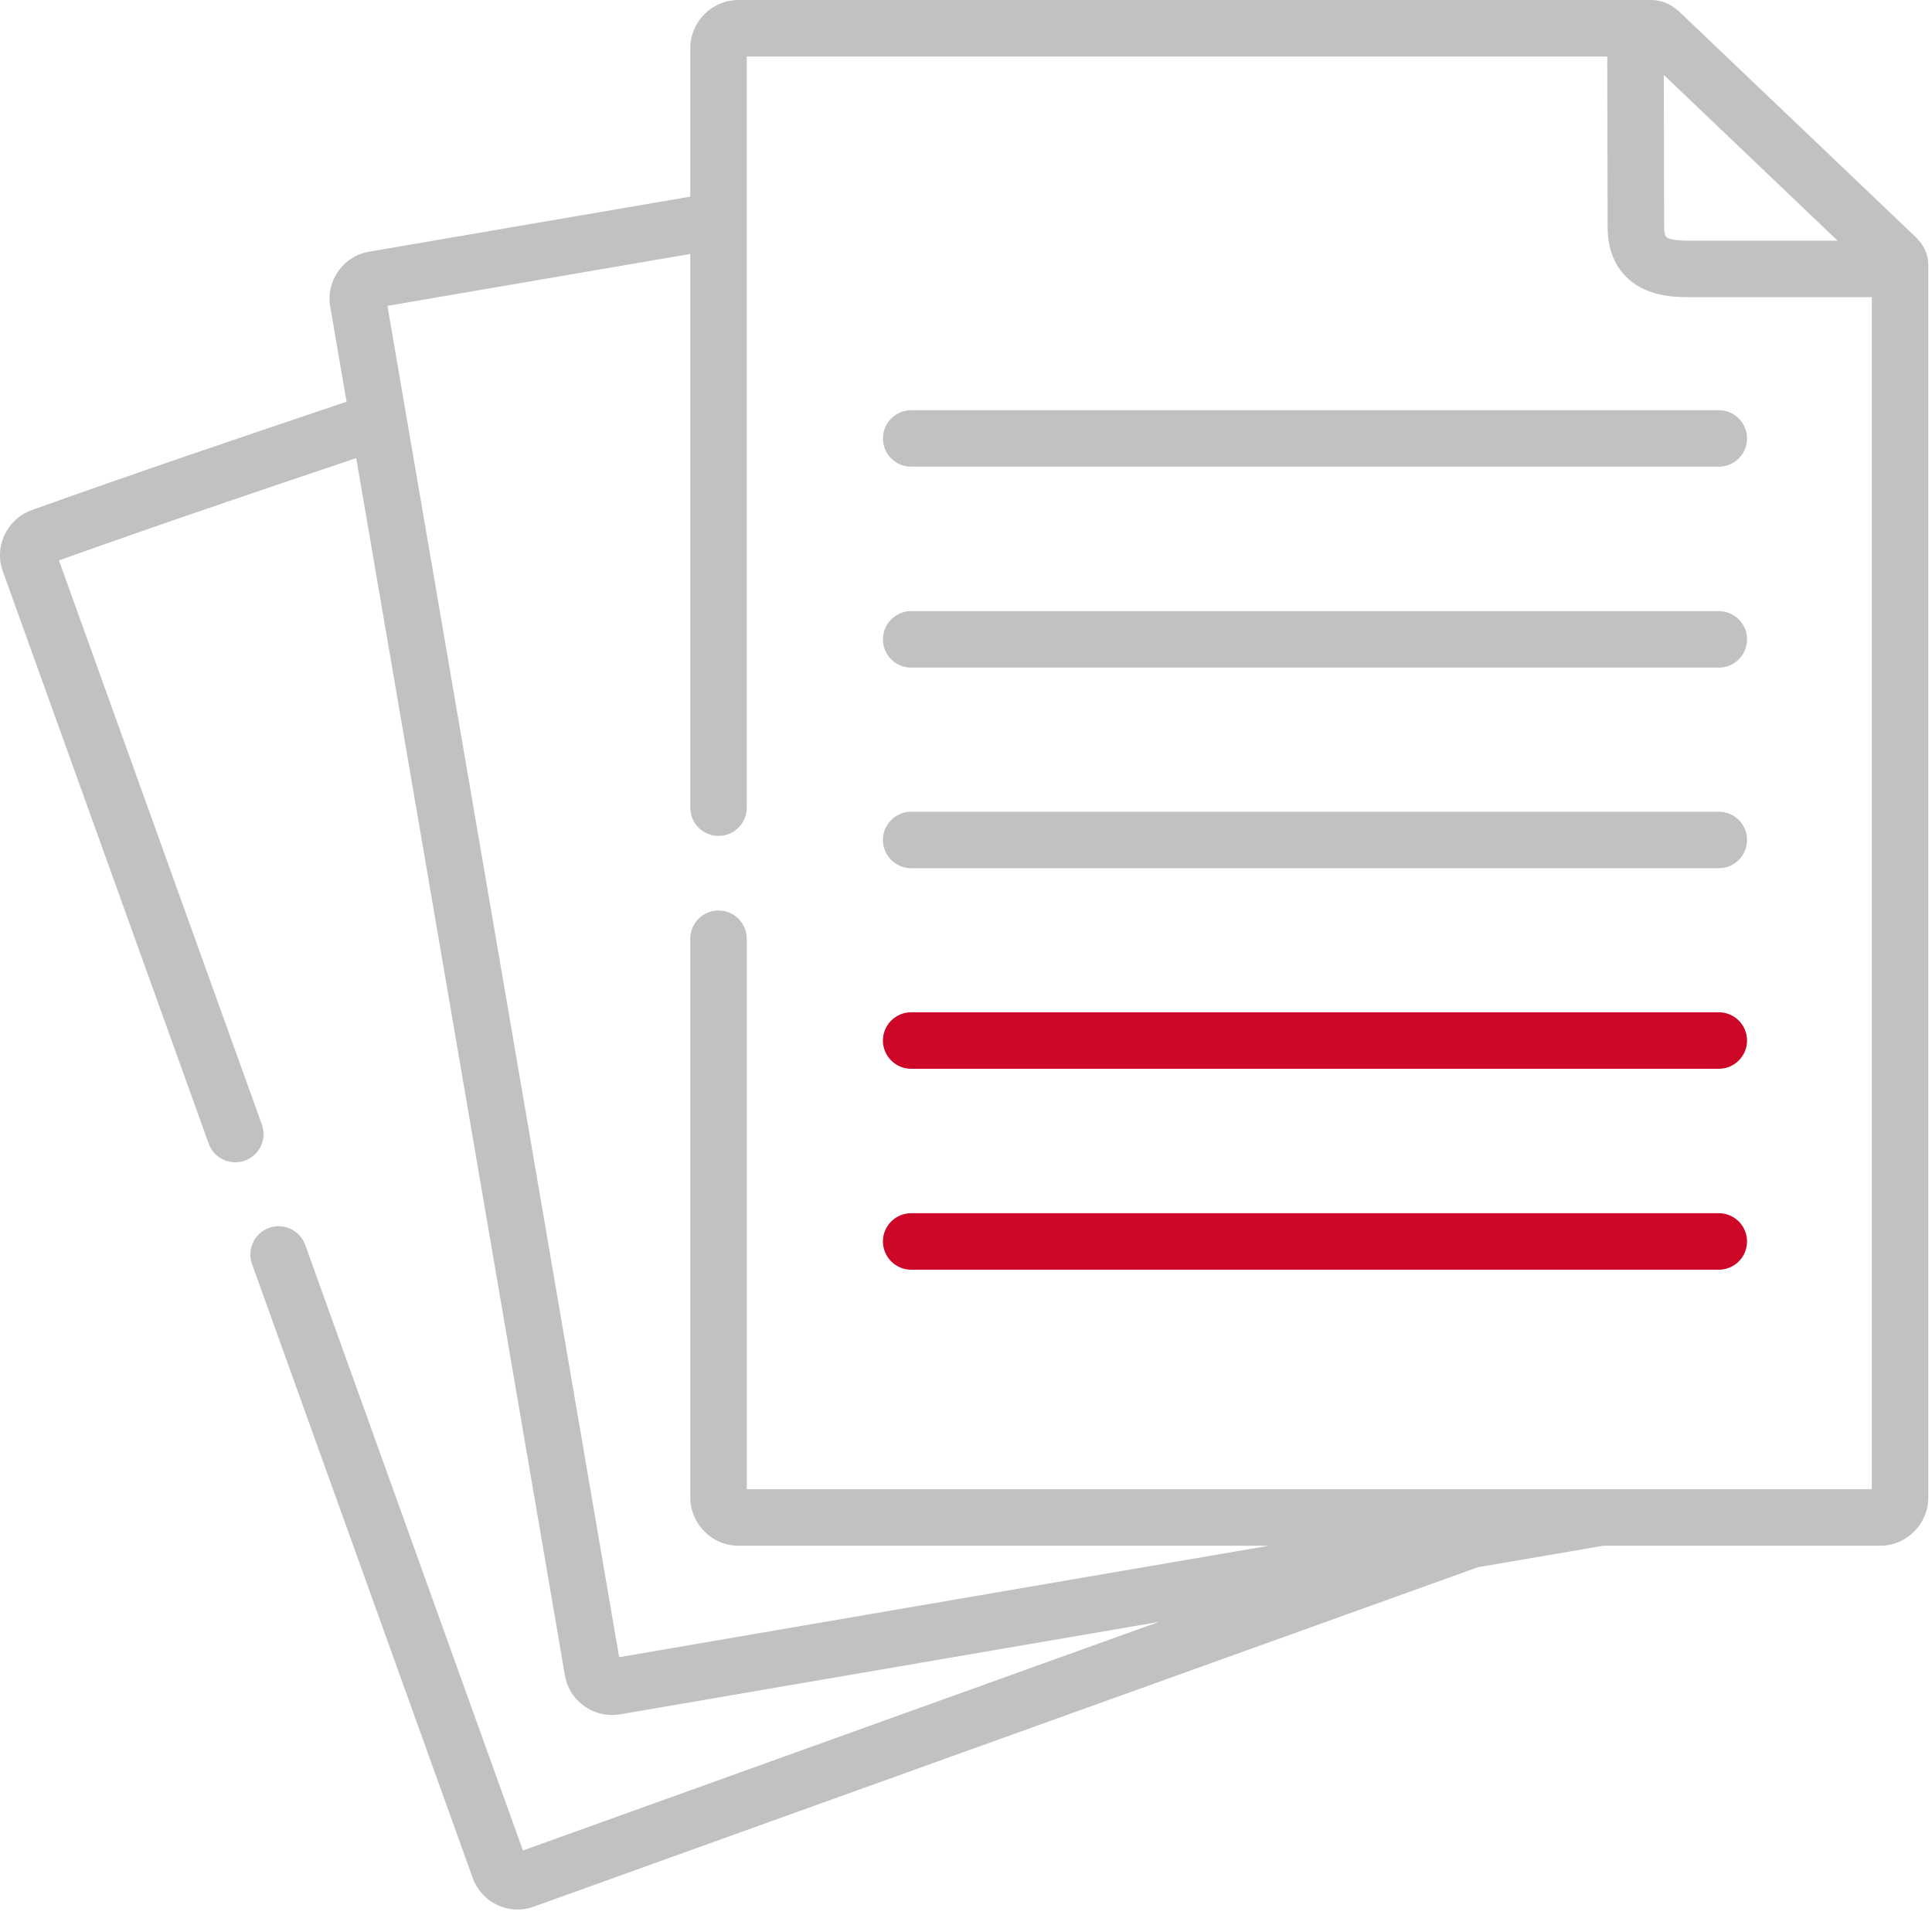
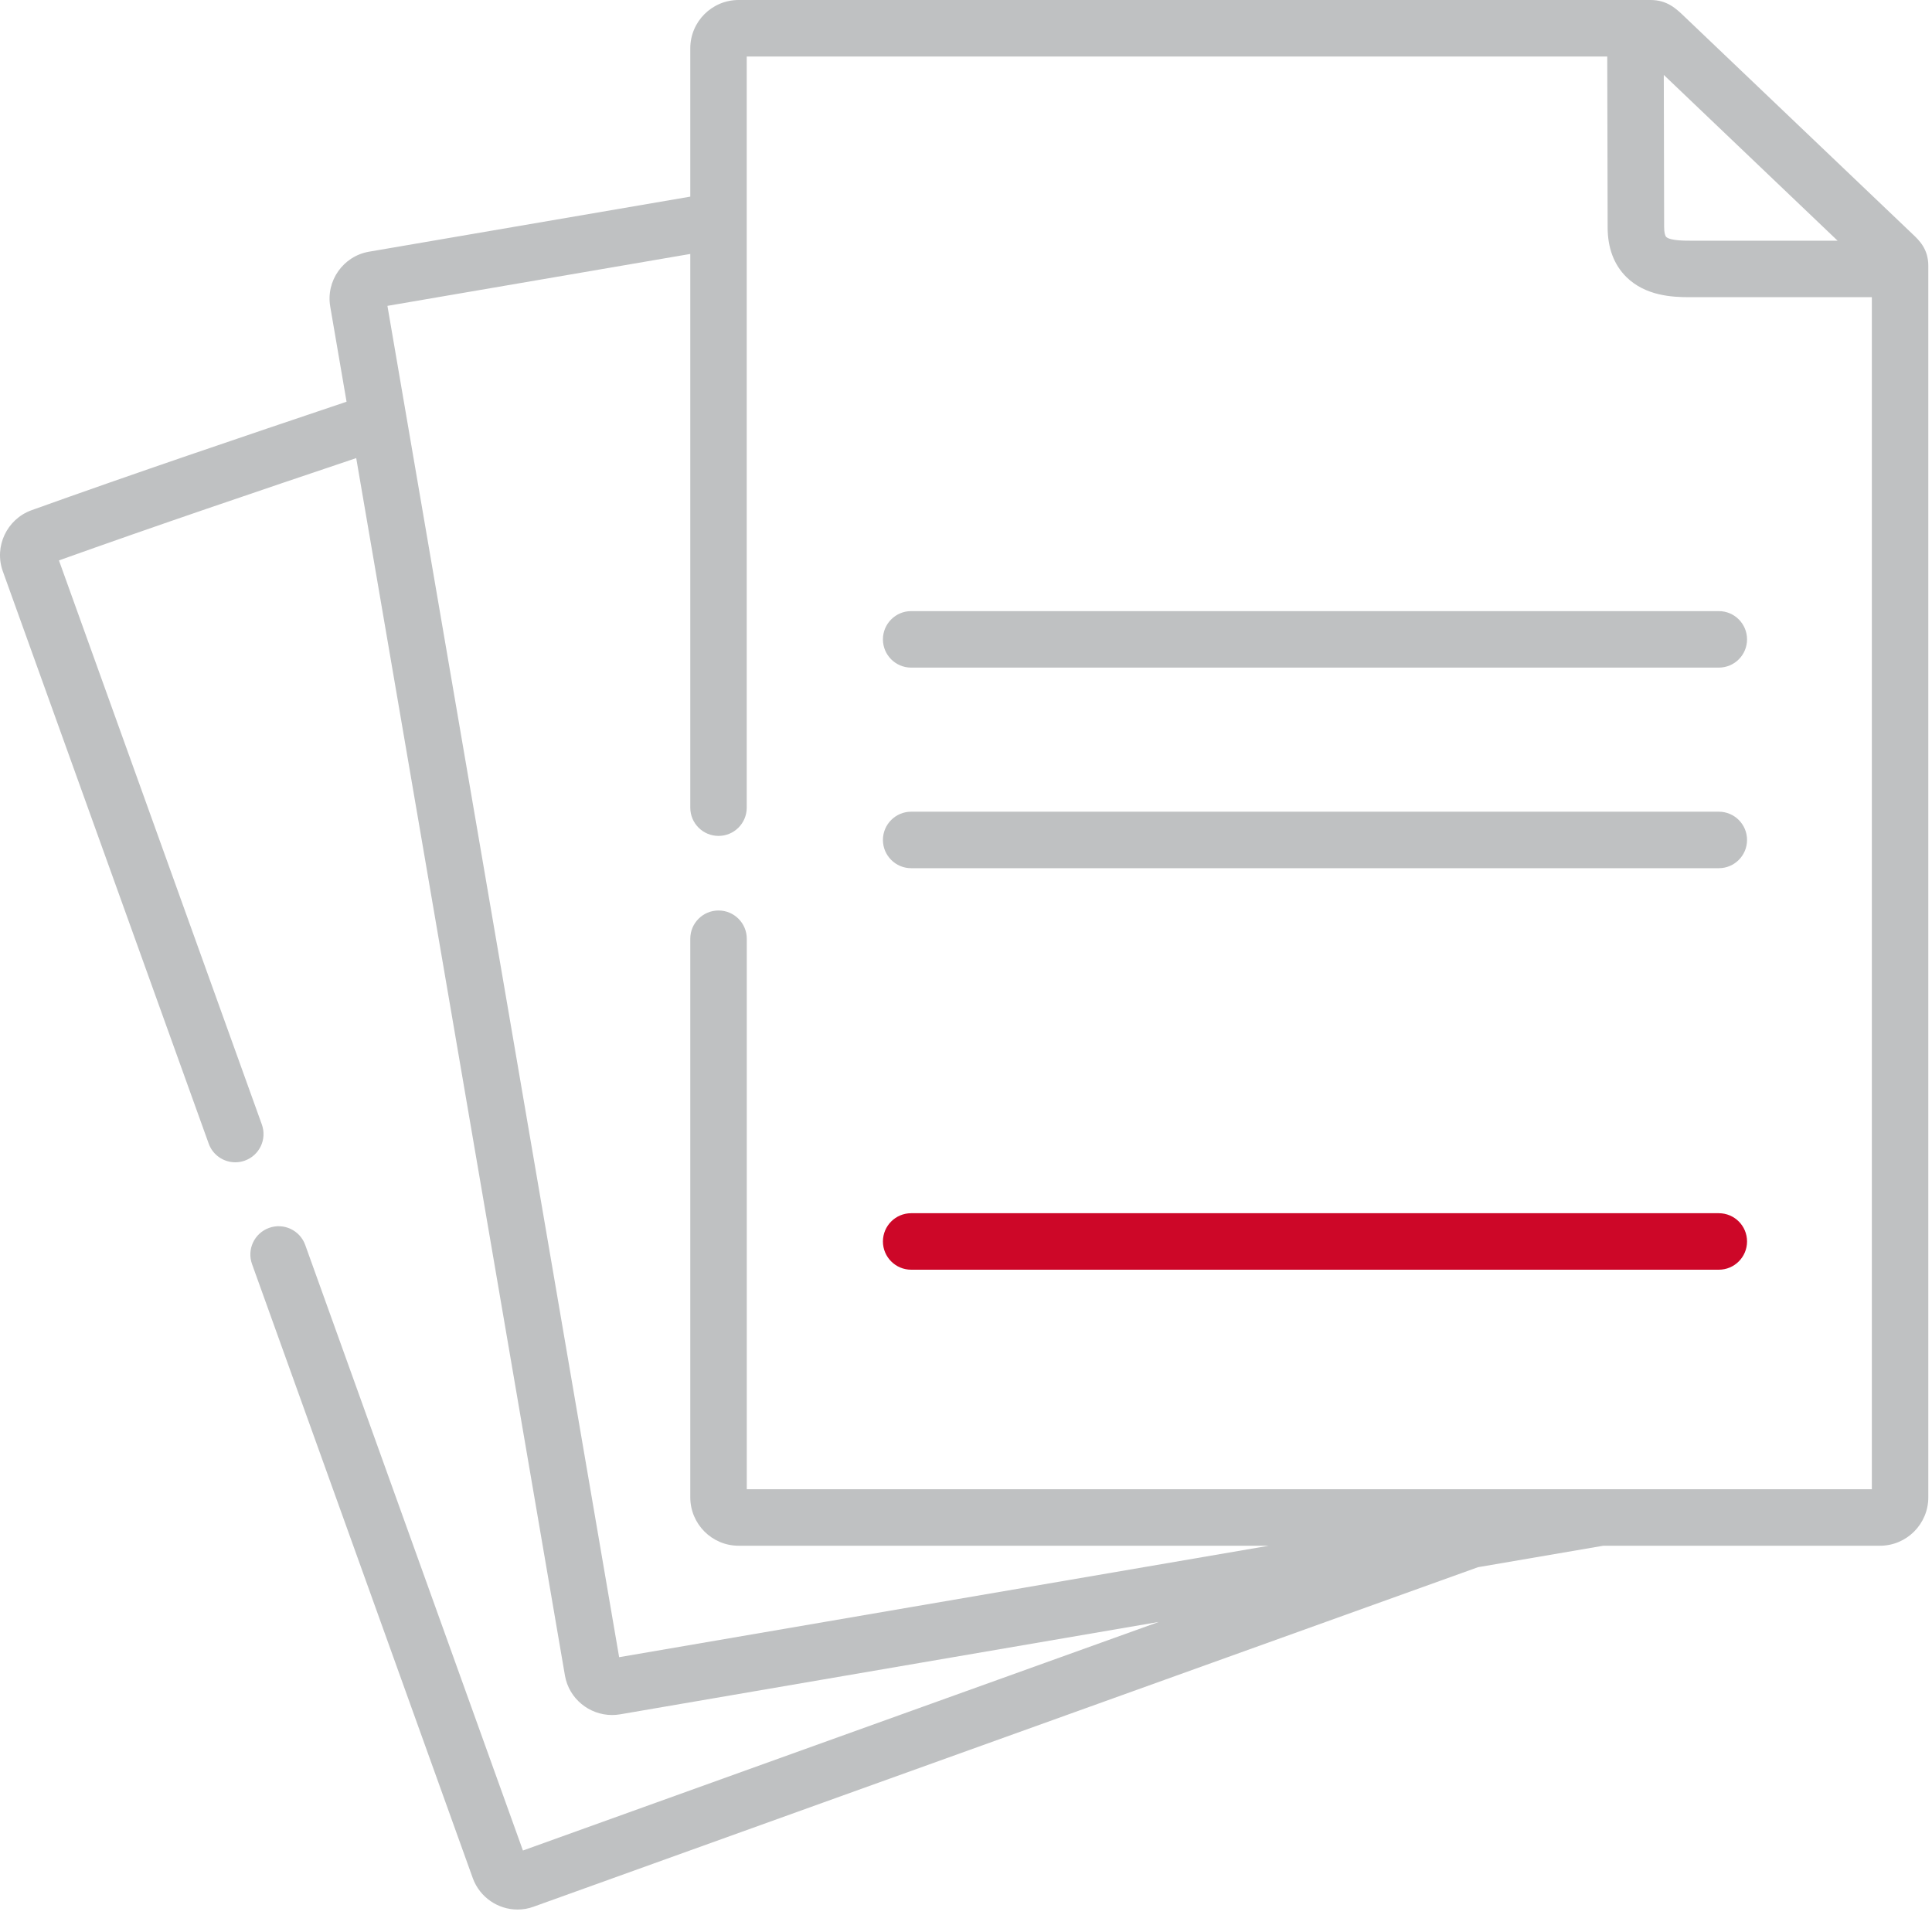
<svg xmlns="http://www.w3.org/2000/svg" width="45" height="45" viewBox="0 0 45 45" fill="none">
  <path d="M44.545 5.45C44.518 5.425 39.242 0.394 39.242 0.394C39.041 0.2 38.832 0 38.443 0H17.203C16.582 0 16.078 0.505 16.078 1.125V4.58L8.592 5.863C7.992 5.968 7.588 6.543 7.692 7.142L8.072 9.357C5.639 10.176 3.141 11.02 0.729 11.886C0.16 12.095 -0.14 12.728 0.064 13.302L4.861 26.637C4.957 26.905 5.21 27.072 5.48 27.072C5.554 27.072 5.629 27.06 5.703 27.033C6.045 26.91 6.222 26.534 6.099 26.192L1.373 13.053C3.645 12.24 5.998 11.444 8.297 10.67L10.558 23.85L13.159 39.029C13.253 39.565 13.724 39.946 14.256 39.946C14.316 39.946 14.377 39.941 14.438 39.931L21.484 38.722L26.99 37.778L18.709 40.754L12.18 43.102L7.109 28.997C6.986 28.655 6.609 28.477 6.267 28.6C5.925 28.723 5.747 29.1 5.87 29.442L11.013 43.748C11.178 44.197 11.604 44.477 12.054 44.477C12.179 44.477 12.305 44.456 12.428 44.411L19.154 41.992L34.426 36.503L37.344 36.003H43.789C44.41 36.003 44.914 35.497 44.914 34.876V6.191C44.914 5.798 44.701 5.597 44.545 5.45ZM42.801 5.606H39.509L39.428 5.606C39.27 5.607 38.901 5.61 38.807 5.517C38.786 5.495 38.761 5.424 38.761 5.29L38.753 1.745L42.801 5.606ZM43.599 34.687H17.394V21.865C17.394 21.502 17.099 21.207 16.736 21.207C16.372 21.207 16.078 21.502 16.078 21.865V34.875C16.078 35.497 16.582 36.003 17.203 36.003H29.555L21.262 37.425L14.421 38.599L11.855 23.627L9.024 7.124L16.078 5.915V18.812C16.078 19.175 16.372 19.47 16.736 19.47C17.099 19.47 17.393 19.175 17.393 18.812V1.316H37.436L37.445 5.292C37.445 5.774 37.591 6.164 37.88 6.451C38.325 6.892 38.952 6.922 39.342 6.922C39.376 6.922 39.407 6.922 39.437 6.922L43.599 6.922V34.687Z" fill="#BFC1C2" />
-   <path d="M20.565 10.213C20.565 10.576 20.86 10.87 21.223 10.87H40.034C40.398 10.87 40.692 10.576 40.692 10.213C40.692 9.849 40.398 9.555 40.034 9.555H21.223C20.86 9.555 20.565 9.849 20.565 10.213Z" fill="#BFC1C2" />
  <path d="M40.034 14.234H21.223C20.86 14.234 20.565 14.529 20.565 14.892C20.565 15.256 20.86 15.55 21.223 15.55H40.034C40.398 15.55 40.692 15.256 40.692 14.892C40.692 14.529 40.398 14.234 40.034 14.234Z" fill="#BFC1C2" />
  <path d="M40.034 18.906H21.223C20.86 18.906 20.565 19.201 20.565 19.564C20.565 19.927 20.86 20.222 21.223 20.222H40.034C40.398 20.222 40.692 19.927 40.692 19.564C40.692 19.201 40.398 18.906 40.034 18.906Z" fill="#BFC1C2" />
-   <path d="M40.034 23.578H21.223C20.86 23.578 20.565 23.873 20.565 24.236C20.565 24.599 20.86 24.894 21.223 24.894H40.034C40.398 24.894 40.692 24.599 40.692 24.236C40.692 23.873 40.398 23.578 40.034 23.578Z" fill="#CD0728" />
  <path d="M40.034 28.258H21.223C20.86 28.258 20.565 28.552 20.565 28.916C20.565 29.279 20.86 29.574 21.223 29.574H40.034C40.398 29.574 40.692 29.279 40.692 28.916C40.692 28.552 40.398 28.258 40.034 28.258Z" fill="#CD0728" />
</svg>